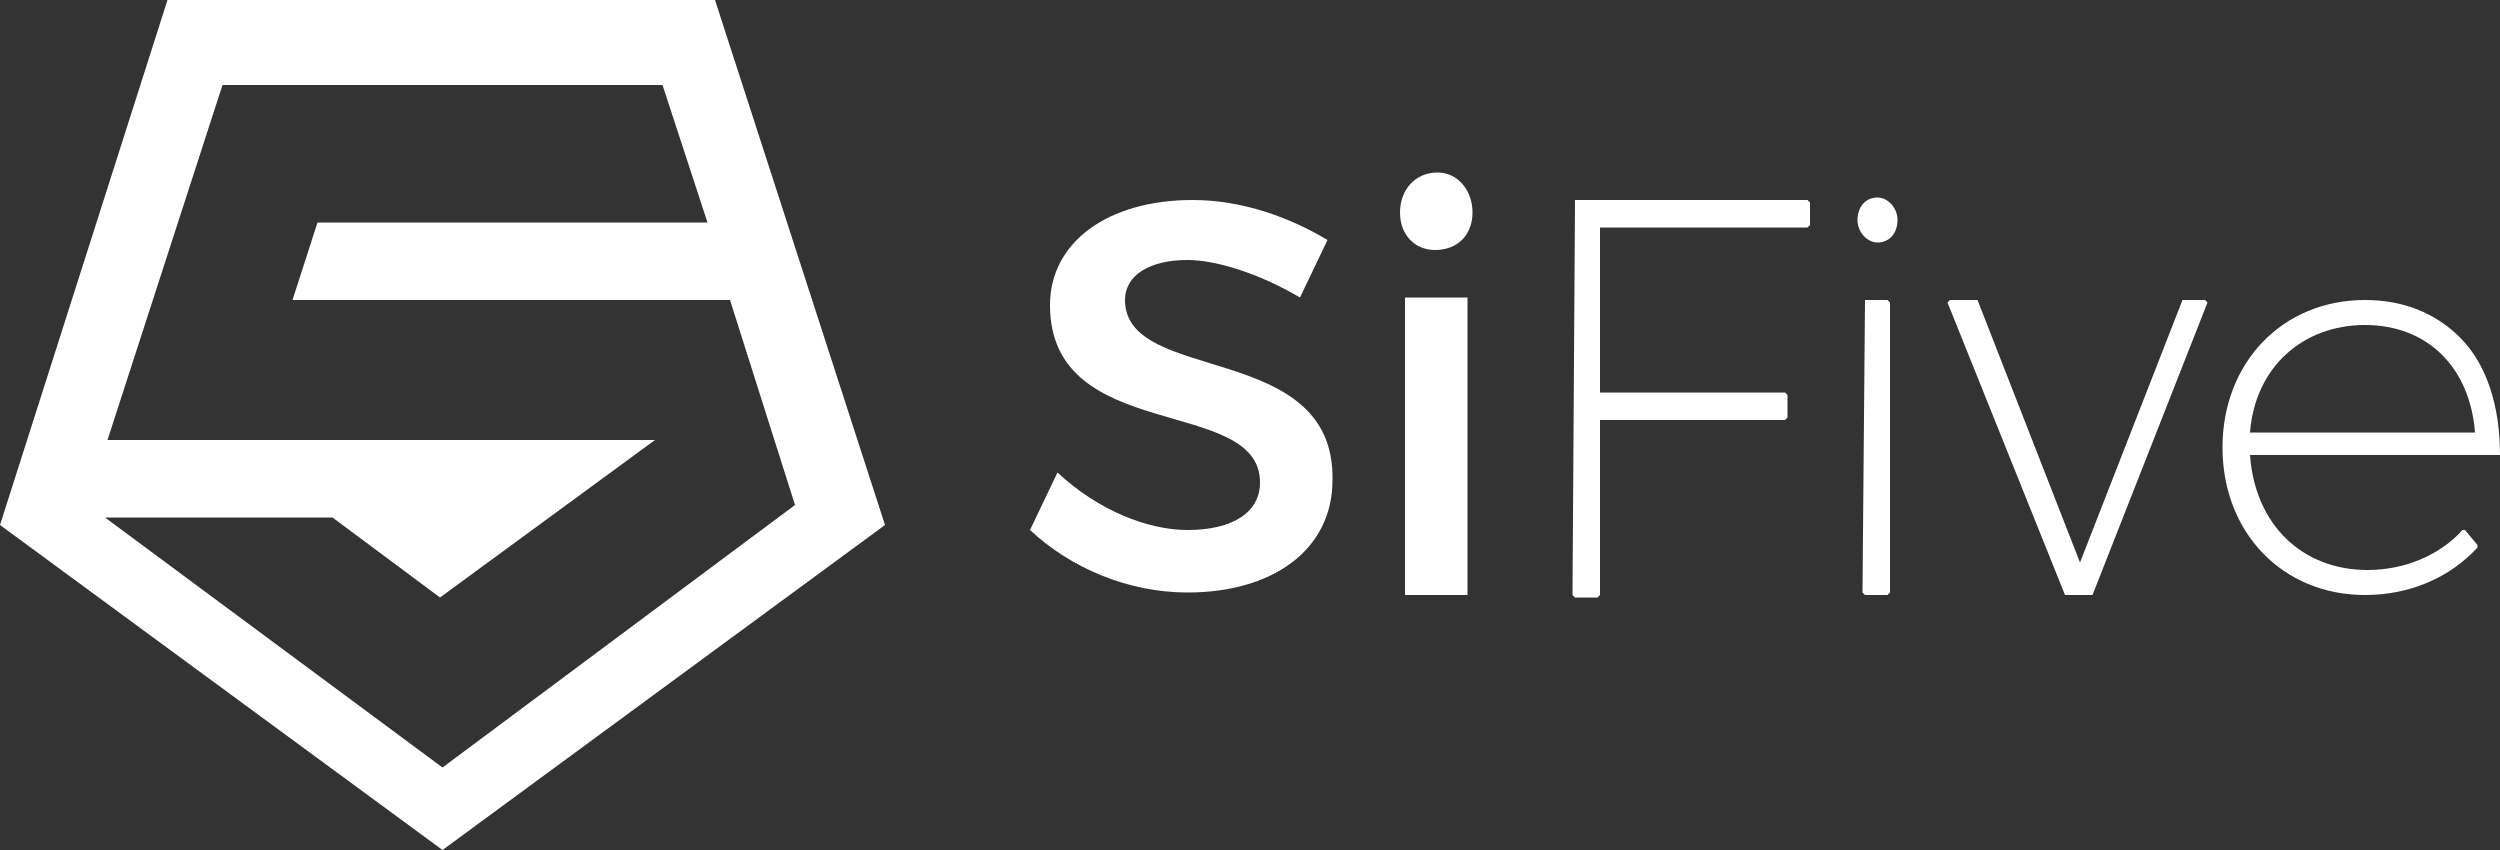
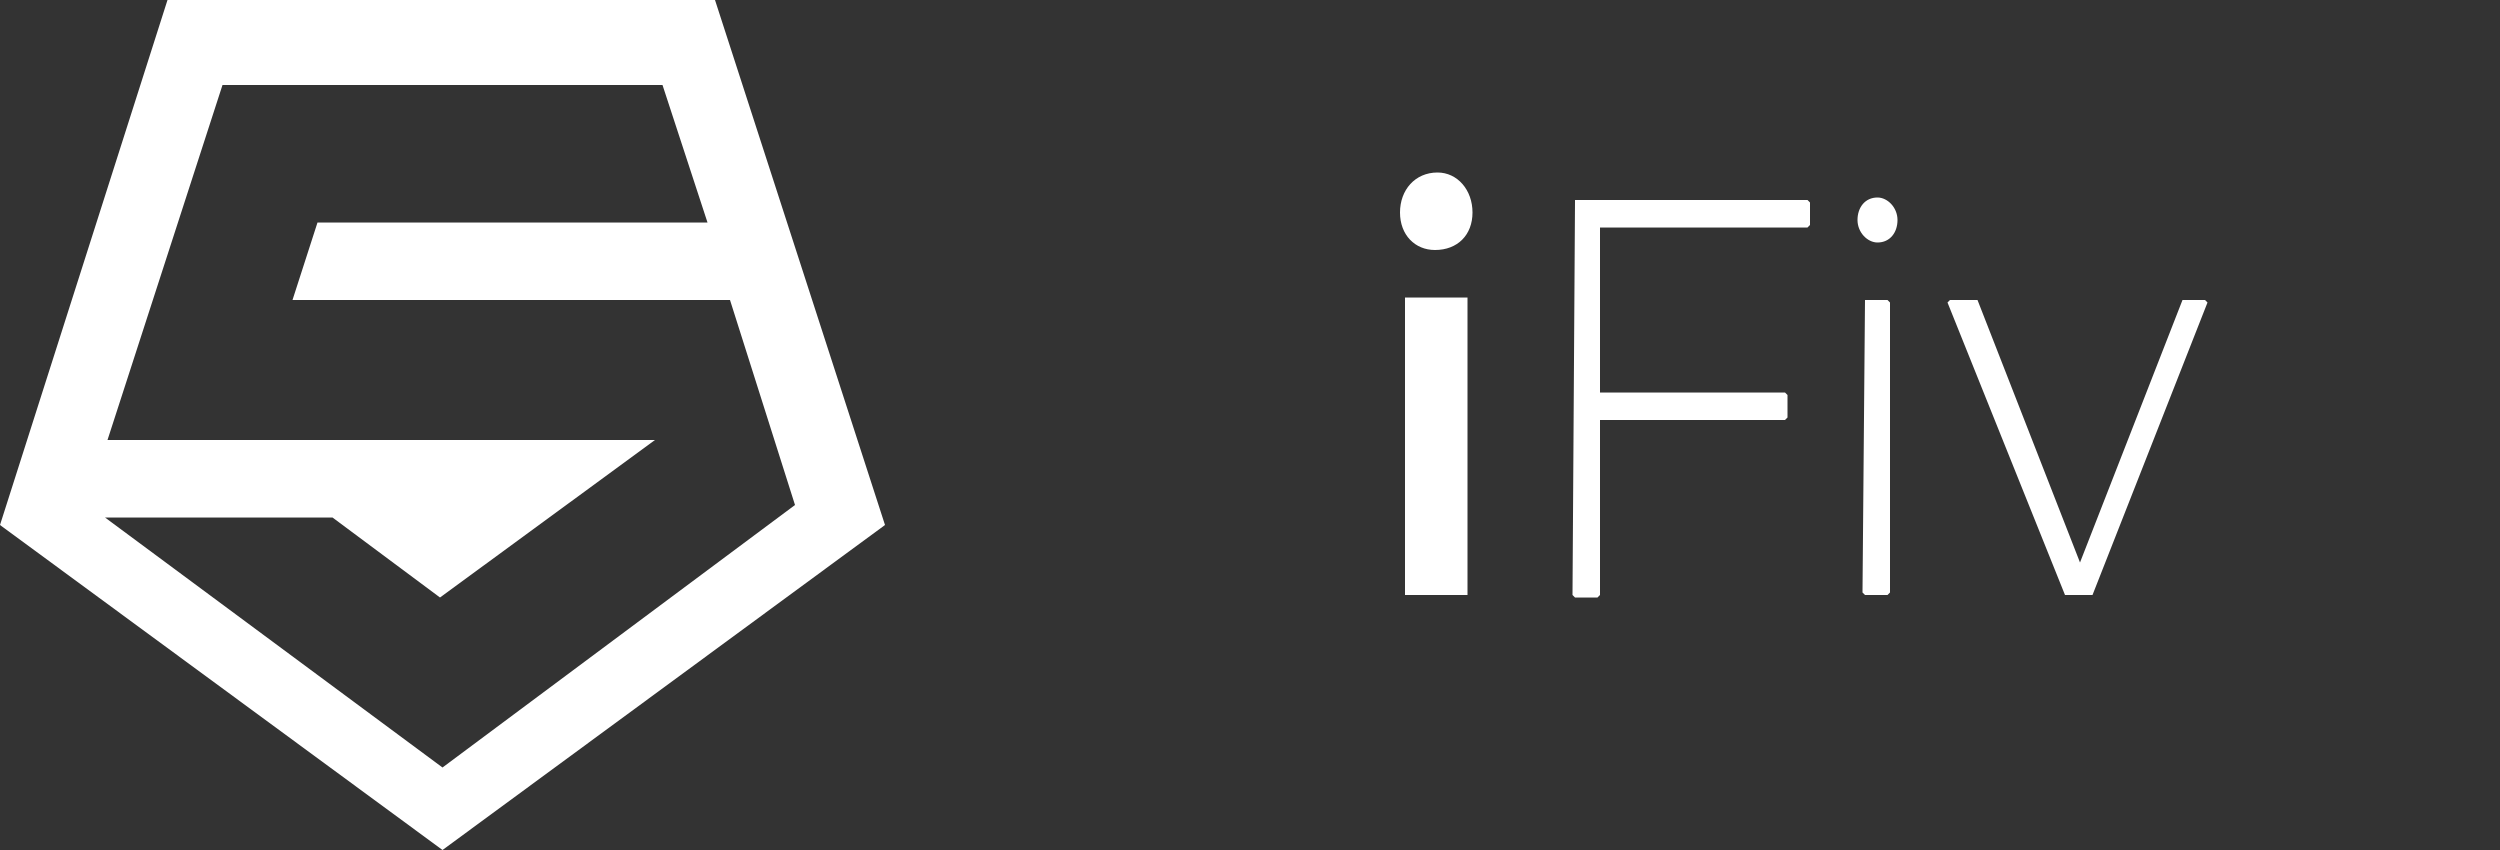
<svg xmlns="http://www.w3.org/2000/svg" version="1.1" id="Layer_1" x="0px" y="0px" viewBox="0 0 100 34" style="enable-background:new 0 0 100 34;" xml:space="preserve">
  <rect x="0" y="0" width="100" height="34" fill="#333333" stroke="none" />
  <style type="text/css"> .st0{fill:#FFFFFF;} </style>
  <path class="st0" d="M4.3,17.6L8.9,3.4h17.6l1.8,5.5H12.7l-1,3.1h17.5l2.6,8.2L17.7,30.7l-13.5-10h9.1l4.3,3.2l8.6-6.3L4.3,17.6z M28.6,0H6.7L0,21l17.7,13l17.7-13L28.6,0z" />
-   <path class="st0" d="M53.1,9.6L52,11.9c-1.7-1-3.4-1.5-4.5-1.5c-1.5,0-2.5,0.6-2.5,1.6c0,3.4,8.4,1.6,8.3,7.2c0,2.8-2.4,4.5-5.8,4.5 c-2.4,0-4.7-1-6.3-2.5l1.1-2.3c1.6,1.5,3.6,2.3,5.2,2.3c1.8,0,2.9-0.7,2.9-1.9c0-3.5-8.4-1.5-8.4-7.1C42,9.7,44.3,8,47.7,8 C49.7,8,51.6,8.7,53.1,9.6" />
  <path class="st0" d="M56.2,11.9h2.5v11.9h-2.5V11.9z M58.9,8.5c0,0.9-0.6,1.5-1.5,1.5C56.6,10,56,9.4,56,8.5c0-0.9,0.6-1.6,1.5-1.6 C58.3,6.9,58.9,7.6,58.9,8.5z" />
  <path class="st0" d="M63,8.1L63,8.1l-0.1,15.7l0.1,0.1h0.9l0.1-0.1v-7h7.4l0.1-0.1v-0.9l-0.1-0.1H64V9.1h8.3l0.1-0.1V8.1l-0.1-0.1 H63z" />
  <path class="st0" d="M75.1,7.9c-0.5,0-0.8,0.4-0.8,0.9c0,0.5,0.4,0.9,0.8,0.9c0.5,0,0.8-0.4,0.8-0.9C75.9,8.3,75.5,7.9,75.1,7.9z" />
  <path class="st0" d="M74.6,12L74.6,12l-0.1,11.7l0.1,0.1h0.9l0.1-0.1V12.1L75.5,12H74.6z" />
  <path class="st0" d="M87.3,12L87.3,12l-4.1,10.5l-4.1-10.5L79,12h-1l-0.1,0.1l4.7,11.7l0.1,0h0.9l0.1,0l4.6-11.7L88.2,12H87.3" />
-   <path class="st0" d="M90,17.3c0.2-2.6,2.1-4.3,4.6-4.3c2.5,0,4.2,1.7,4.4,4.3H90z M100,18.2c0-1.9-0.5-3.6-1.6-4.7 c-1-1-2.3-1.5-3.8-1.5c-3.3,0-5.7,2.5-5.7,5.9c0,3.4,2.4,5.9,5.7,5.9c1.8,0,3.4-0.7,4.5-1.9l0-0.1l-0.5-0.6l-0.1,0 c-0.9,1-2.3,1.6-3.8,1.6c-2.6,0-4.5-1.8-4.7-4.6L100,18.2L100,18.2" />
</svg>